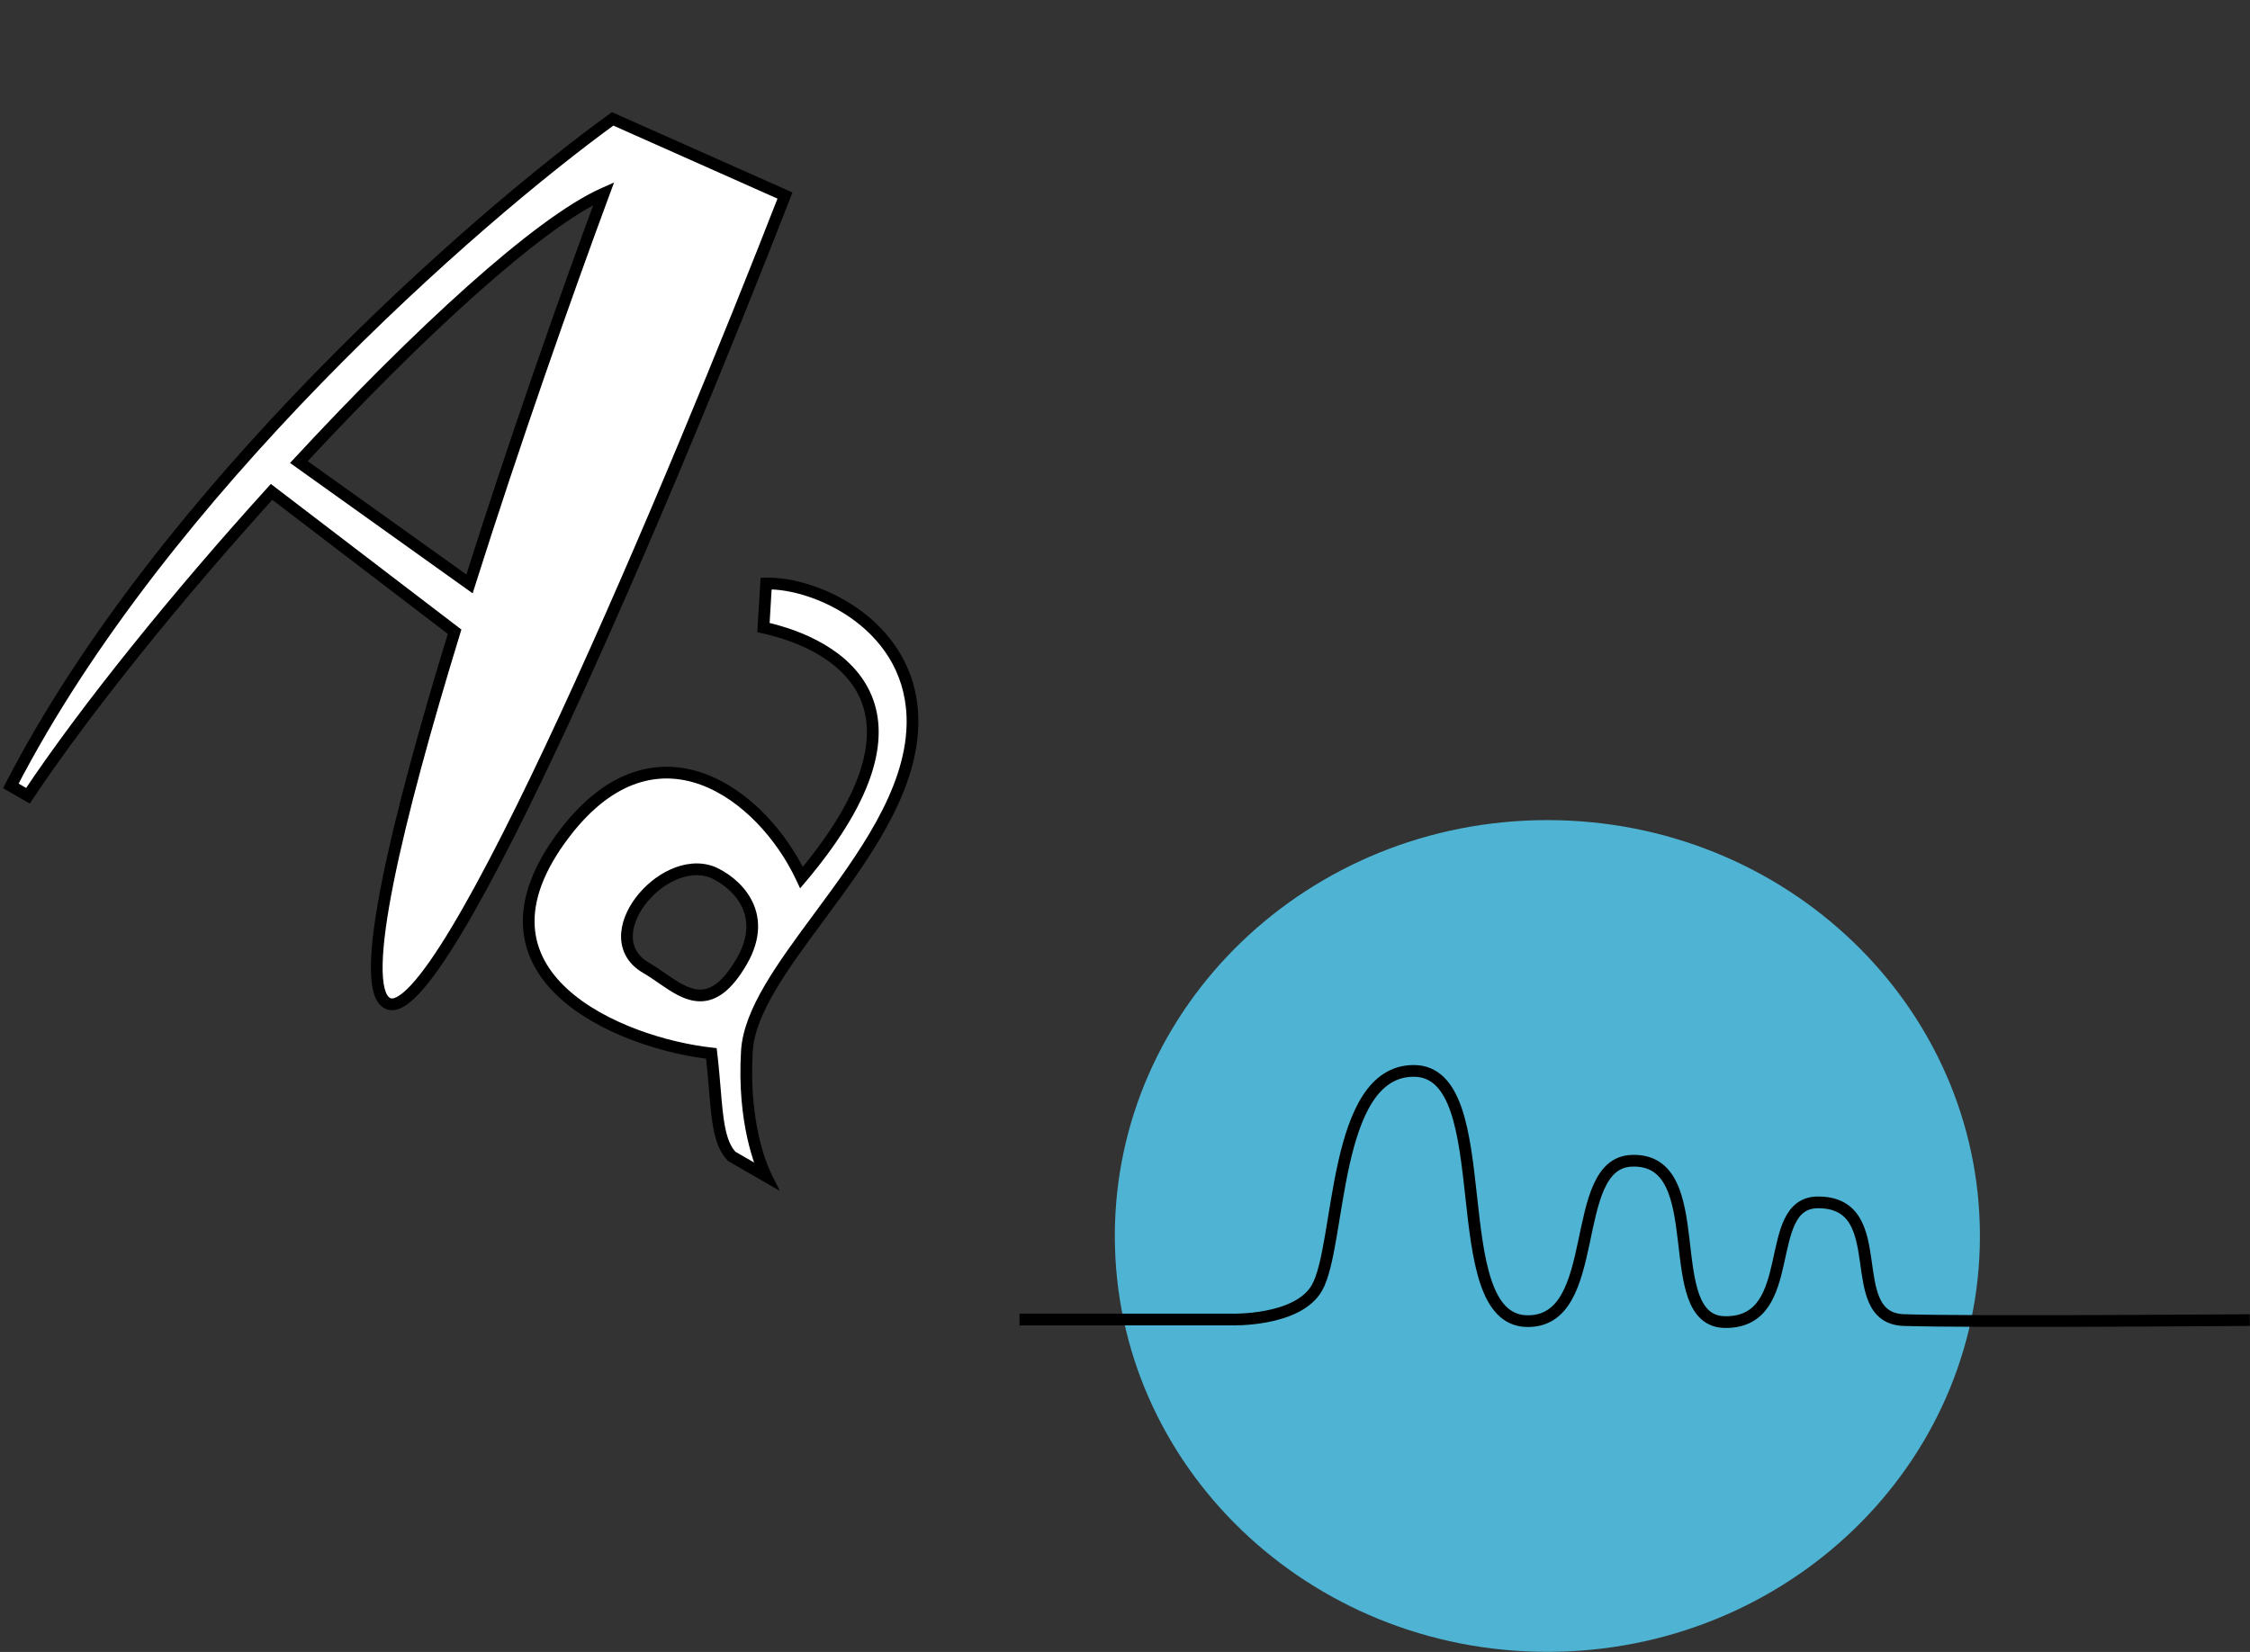
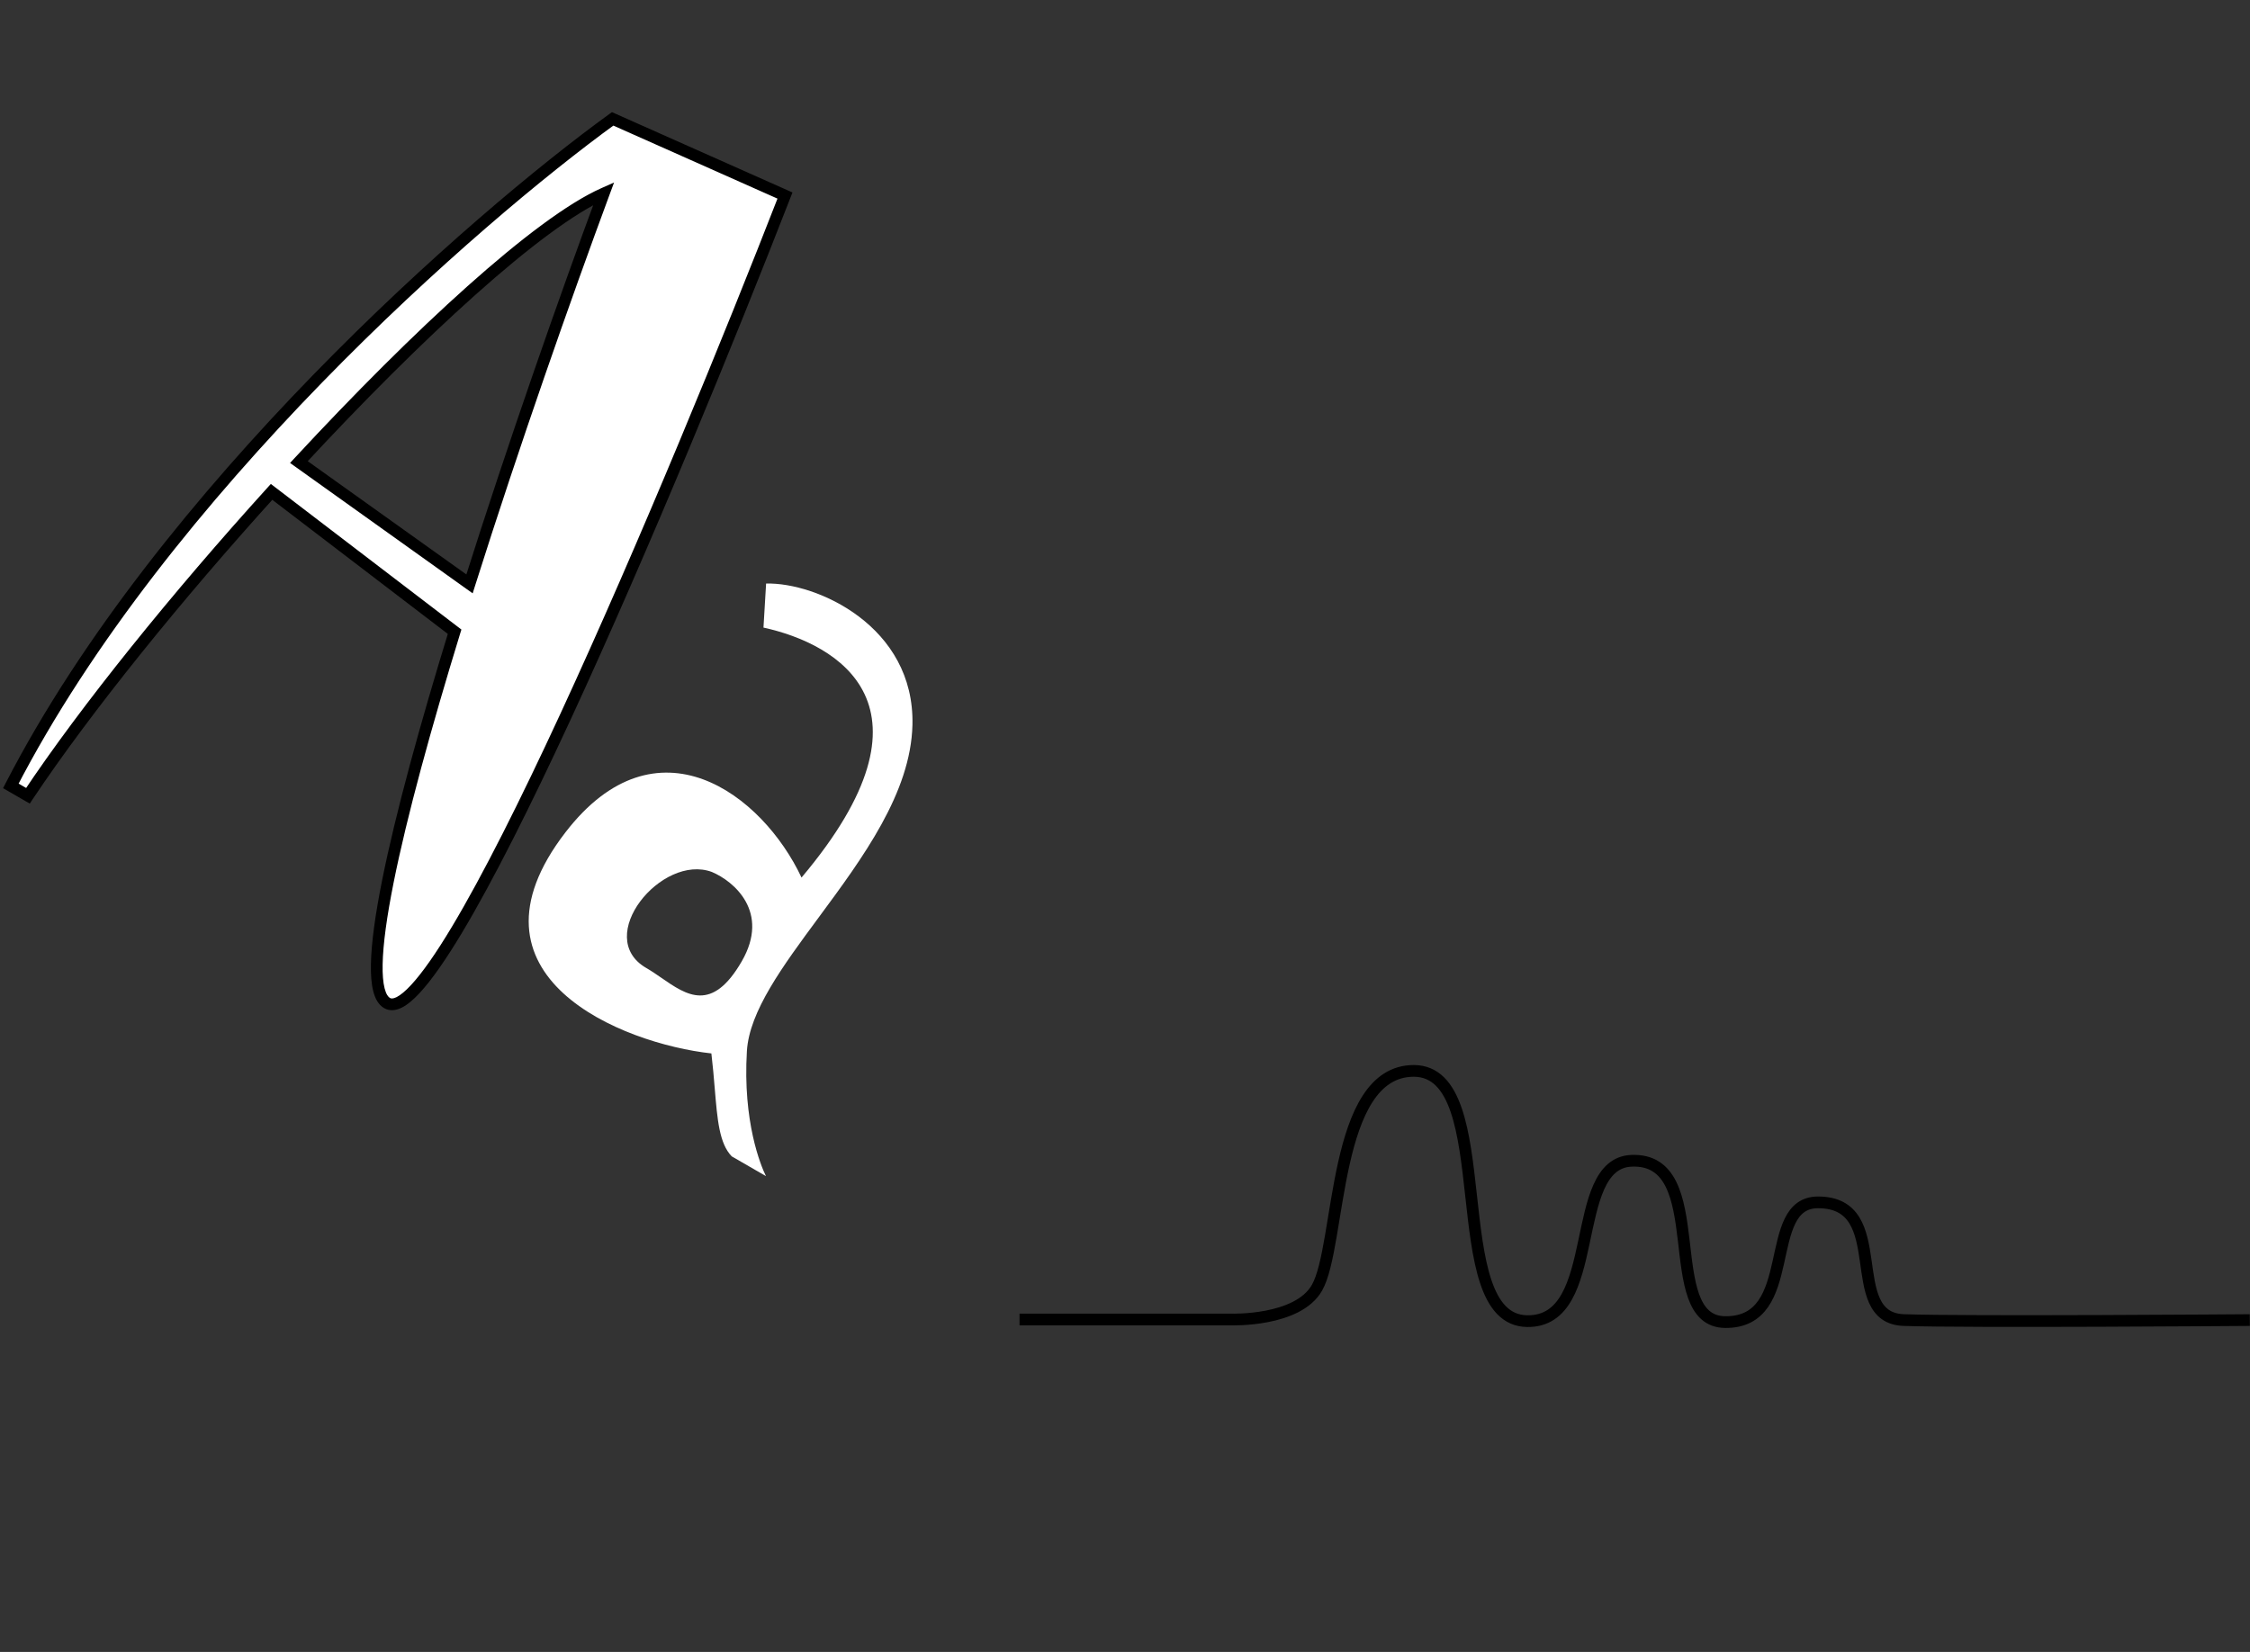
<svg xmlns="http://www.w3.org/2000/svg" width="192" height="141" viewBox="0 0 192 141" fill="none">
  <rect x="0" y="0" width="192" height="141" fill="#333333" stroke="none" />
  <path fill-rule="evenodd" clip-rule="evenodd" d="M52.279 10.146C40.572 18.628 13.911 41.889 0.925 67.079L2.384 67.922C7.335 60.495 15.092 50.904 23.173 41.984L38.792 53.92C33.861 69.989 30.459 84.131 33.028 85.614C37.698 88.31 57.612 40.788 66.985 16.69L52.279 10.146ZM51.519 16.517C45.94 18.998 35.655 28.482 25.505 39.438L40.064 49.837C43.845 37.873 48.247 25.357 51.519 16.517Z" fill="white" />
  <path d="M0.925 67.079L0.48 66.85L0.262 67.274L0.675 67.512L0.925 67.079ZM52.279 10.146L52.483 9.689L52.219 9.572L51.986 9.741L52.279 10.146ZM2.384 67.922L2.134 68.355L2.54 68.589L2.8 68.199L2.384 67.922ZM23.173 41.984L23.477 41.586L23.112 41.307L22.803 41.648L23.173 41.984ZM38.792 53.92L39.27 54.066L39.373 53.734L39.096 53.523L38.792 53.92ZM66.985 16.69L67.451 16.871L67.624 16.427L67.188 16.233L66.985 16.69ZM25.505 39.438L25.138 39.099L24.752 39.515L25.214 39.845L25.505 39.438ZM51.519 16.517L51.988 16.69L52.4 15.578L51.316 16.06L51.519 16.517ZM40.064 49.837L39.774 50.244L40.334 50.644L40.541 49.988L40.064 49.837ZM1.369 67.308C14.303 42.221 40.89 19.015 52.573 10.55L51.986 9.741C40.254 18.241 13.52 41.558 0.48 66.85L1.369 67.308ZM2.634 67.489L1.175 66.646L0.675 67.512L2.134 68.355L2.634 67.489ZM22.803 41.648C14.712 50.579 6.938 60.19 1.968 67.644L2.8 68.199C7.733 60.8 15.472 51.23 23.544 42.319L22.803 41.648ZM39.096 53.523L23.477 41.586L22.87 42.381L38.489 54.317L39.096 53.523ZM33.278 85.181C33.13 85.096 32.951 84.871 32.82 84.362C32.693 83.864 32.634 83.178 32.651 82.306C32.685 80.565 33.017 78.19 33.588 75.335C34.729 69.63 36.806 62.097 39.27 54.066L38.315 53.773C35.847 61.812 33.758 69.384 32.607 75.139C32.032 78.013 31.687 80.456 31.652 82.286C31.634 83.199 31.692 83.987 31.852 84.609C32.008 85.22 32.285 85.762 32.778 86.047L33.278 85.181ZM66.519 16.509C61.834 28.553 54.517 46.447 47.789 60.99C44.424 68.264 41.213 74.685 38.557 79.114C37.227 81.333 36.05 83.026 35.077 84.075C34.588 84.603 34.177 84.937 33.85 85.104C33.528 85.267 33.368 85.233 33.278 85.181L32.778 86.047C33.272 86.332 33.815 86.243 34.303 85.995C34.785 85.75 35.29 85.316 35.81 84.755C36.856 83.627 38.075 81.862 39.415 79.628C42.099 75.152 45.328 68.692 48.697 61.41C55.436 46.841 62.762 28.926 67.451 16.871L66.519 16.509ZM52.076 10.602L66.781 17.147L67.188 16.233L52.483 9.689L52.076 10.602ZM25.872 39.778C30.939 34.308 36.037 29.21 40.559 25.172C45.096 21.122 49.011 18.179 51.722 16.974L51.316 16.06C48.448 17.335 44.431 20.375 39.893 24.426C35.341 28.491 30.22 33.613 25.138 39.099L25.872 39.778ZM40.355 49.431L25.796 39.032L25.214 39.845L39.774 50.244L40.355 49.431ZM51.05 16.343C47.776 25.189 43.371 37.713 39.588 49.687L40.541 49.988C44.319 38.033 48.718 25.525 51.988 16.69L51.05 16.343ZM22.87 42.381L38.489 54.317L39.096 53.523L23.477 41.586L22.87 42.381Z" fill="black" />
  <path fill-rule="evenodd" clip-rule="evenodd" d="M65.374 49.809L65.15 53.567C71.484 54.954 80.752 60.244 68.397 74.903C65.05 67.782 56.026 60.946 48.248 71.048C38.781 83.343 53.079 89.079 60.704 89.914C60.832 90.985 60.916 91.988 60.992 92.911C61.216 95.593 61.383 97.607 62.441 98.7L65.36 100.385C64.911 99.477 63.374 95.736 63.735 89.719C63.939 86.323 66.785 82.471 69.871 78.295C73.62 73.221 77.722 67.669 77.862 61.879C78.067 53.436 69.659 49.689 65.374 49.809ZM60.75 74.427C62.614 75.211 65.734 77.832 63.297 82.052C60.76 86.447 58.603 84.957 56.447 83.468C56.016 83.17 55.584 82.873 55.15 82.622C50.59 79.989 56.46 72.83 60.75 74.427Z" fill="white" />
-   <path d="M65.15 53.567L64.651 53.537L64.626 53.964L65.043 54.055L65.15 53.567ZM65.374 49.809L65.36 49.309L64.902 49.322L64.875 49.78L65.374 49.809ZM68.397 74.903L67.945 75.116L68.277 75.822L68.78 75.225L68.397 74.903ZM48.248 71.048L47.851 70.743L48.248 71.048ZM60.704 89.914L61.2 89.854L61.153 89.46L60.758 89.417L60.704 89.914ZM60.992 92.911L60.494 92.952L60.992 92.911ZM62.441 98.7L62.082 99.047L62.13 99.098L62.191 99.133L62.441 98.7ZM65.36 100.385L65.109 100.818L66.54 101.644L65.808 100.163L65.36 100.385ZM69.871 78.295L70.273 78.592L69.871 78.295ZM77.862 61.879L78.362 61.891L77.862 61.879ZM60.75 74.427L60.944 73.966L60.934 73.963L60.924 73.959L60.75 74.427ZM56.447 83.468L56.163 83.88L56.163 83.88L56.447 83.468ZM65.65 53.597L65.873 49.839L64.875 49.78L64.651 53.537L65.65 53.597ZM68.78 75.225C74.992 67.855 75.929 62.65 74.234 59.045C72.566 55.495 68.458 53.779 65.257 53.078L65.043 54.055C68.176 54.741 71.87 56.365 73.329 59.471C74.764 62.523 74.158 67.293 68.015 74.581L68.78 75.225ZM48.644 71.353C50.544 68.886 52.49 67.491 54.366 66.862C56.237 66.234 58.082 66.353 59.812 66.987C63.298 68.264 66.308 71.633 67.945 75.116L68.85 74.69C67.14 71.053 63.964 67.443 60.156 66.048C58.239 65.345 56.16 65.204 54.048 65.913C51.939 66.621 49.84 68.16 47.851 70.743L48.644 71.353ZM60.758 89.417C56.999 89.005 51.639 87.384 48.405 84.41C46.8 82.935 45.746 81.153 45.627 79.037C45.508 76.916 46.323 74.367 48.644 71.353L47.851 70.743C45.439 73.876 44.492 76.656 44.629 79.094C44.766 81.537 45.988 83.547 47.728 85.147C51.182 88.323 56.783 89.988 60.649 90.411L60.758 89.417ZM61.491 92.869C61.414 91.947 61.33 90.936 61.2 89.854L60.207 89.974C60.335 91.035 60.417 92.028 60.494 92.952L61.491 92.869ZM62.8 98.352C62.369 97.906 62.088 97.24 61.894 96.3C61.699 95.361 61.603 94.22 61.491 92.869L60.494 92.952C60.605 94.284 60.705 95.491 60.914 96.503C61.124 97.514 61.456 98.4 62.082 99.047L62.8 98.352ZM65.61 99.952L62.691 98.267L62.191 99.133L65.109 100.818L65.61 99.952ZM63.236 89.689C62.869 95.804 64.429 99.631 64.911 100.607L65.808 100.163C65.392 99.323 63.879 95.668 64.234 89.748L63.236 89.689ZM69.468 77.998C67.93 80.08 66.43 82.109 65.291 84.046C64.155 85.978 63.345 87.872 63.236 89.689L64.234 89.748C64.329 88.169 65.044 86.44 66.153 84.553C67.26 82.67 68.726 80.686 70.273 78.592L69.468 77.998ZM77.363 61.867C77.295 64.649 76.274 67.403 74.782 70.114C73.289 72.826 71.347 75.455 69.468 77.998L70.273 78.592C72.144 76.06 74.127 73.377 75.658 70.596C77.189 67.815 78.289 64.898 78.362 61.891L77.363 61.867ZM65.388 50.309C67.407 50.252 70.471 51.117 73 53.032C75.511 54.933 77.46 57.838 77.363 61.867L78.362 61.891C78.469 57.477 76.317 54.288 73.604 52.234C70.909 50.195 67.626 49.246 65.36 49.309L65.388 50.309ZM63.73 82.302C65.03 80.05 64.873 78.153 64.074 76.709C63.296 75.303 61.947 74.388 60.944 73.966L60.556 74.888C61.417 75.25 62.56 76.037 63.199 77.193C63.816 78.31 64.001 79.833 62.864 81.802L63.73 82.302ZM56.163 83.88C56.696 84.248 57.262 84.64 57.842 84.938C58.423 85.237 59.054 85.461 59.725 85.466C61.123 85.478 62.43 84.554 63.73 82.302L62.864 81.802C61.628 83.944 60.587 84.473 59.733 84.466C59.279 84.463 58.808 84.31 58.299 84.049C57.788 83.786 57.276 83.433 56.731 83.057L56.163 83.88ZM54.9 83.055C55.314 83.294 55.728 83.58 56.163 83.88L56.731 83.057C56.303 82.761 55.855 82.451 55.4 82.189L54.9 83.055ZM60.924 73.959C59.696 73.501 58.385 73.682 57.218 74.208C56.053 74.733 54.994 75.617 54.23 76.639C53.471 77.656 52.971 78.855 52.998 80.018C53.026 81.213 53.613 82.312 54.9 83.055L55.4 82.189C54.407 81.615 54.017 80.832 53.998 79.994C53.977 79.124 54.358 78.139 55.032 77.237C55.702 76.34 56.63 75.569 57.629 75.119C58.628 74.669 59.659 74.555 60.575 74.896L60.924 73.959Z" fill="black" />
-   <path d="M132.042 140.992C152.428 140.992 168.953 125.1 168.953 105.496C168.953 85.892 152.428 70 132.042 70C111.657 70 95.132 85.892 95.132 105.496C95.132 125.1 111.657 140.992 132.042 140.992Z" fill="#4FB4D3" />
  <path d="M87 112.624H105.075C105.075 112.624 110.73 112.813 112.379 109.921C114.454 106.29 113.677 91.405 120.639 91.405C128.045 91.405 123.056 112.665 130.317 112.764C136.843 112.862 133.734 99.316 139.21 99.078C146.188 98.774 141.465 112.805 147.222 112.846C153.612 112.895 150.263 102.627 155.141 102.627C161.573 102.627 157.105 112.484 162.453 112.673C167.8 112.862 191.983 112.673 191.983 112.673" stroke="black" stroke-miterlimit="10" />
</svg>